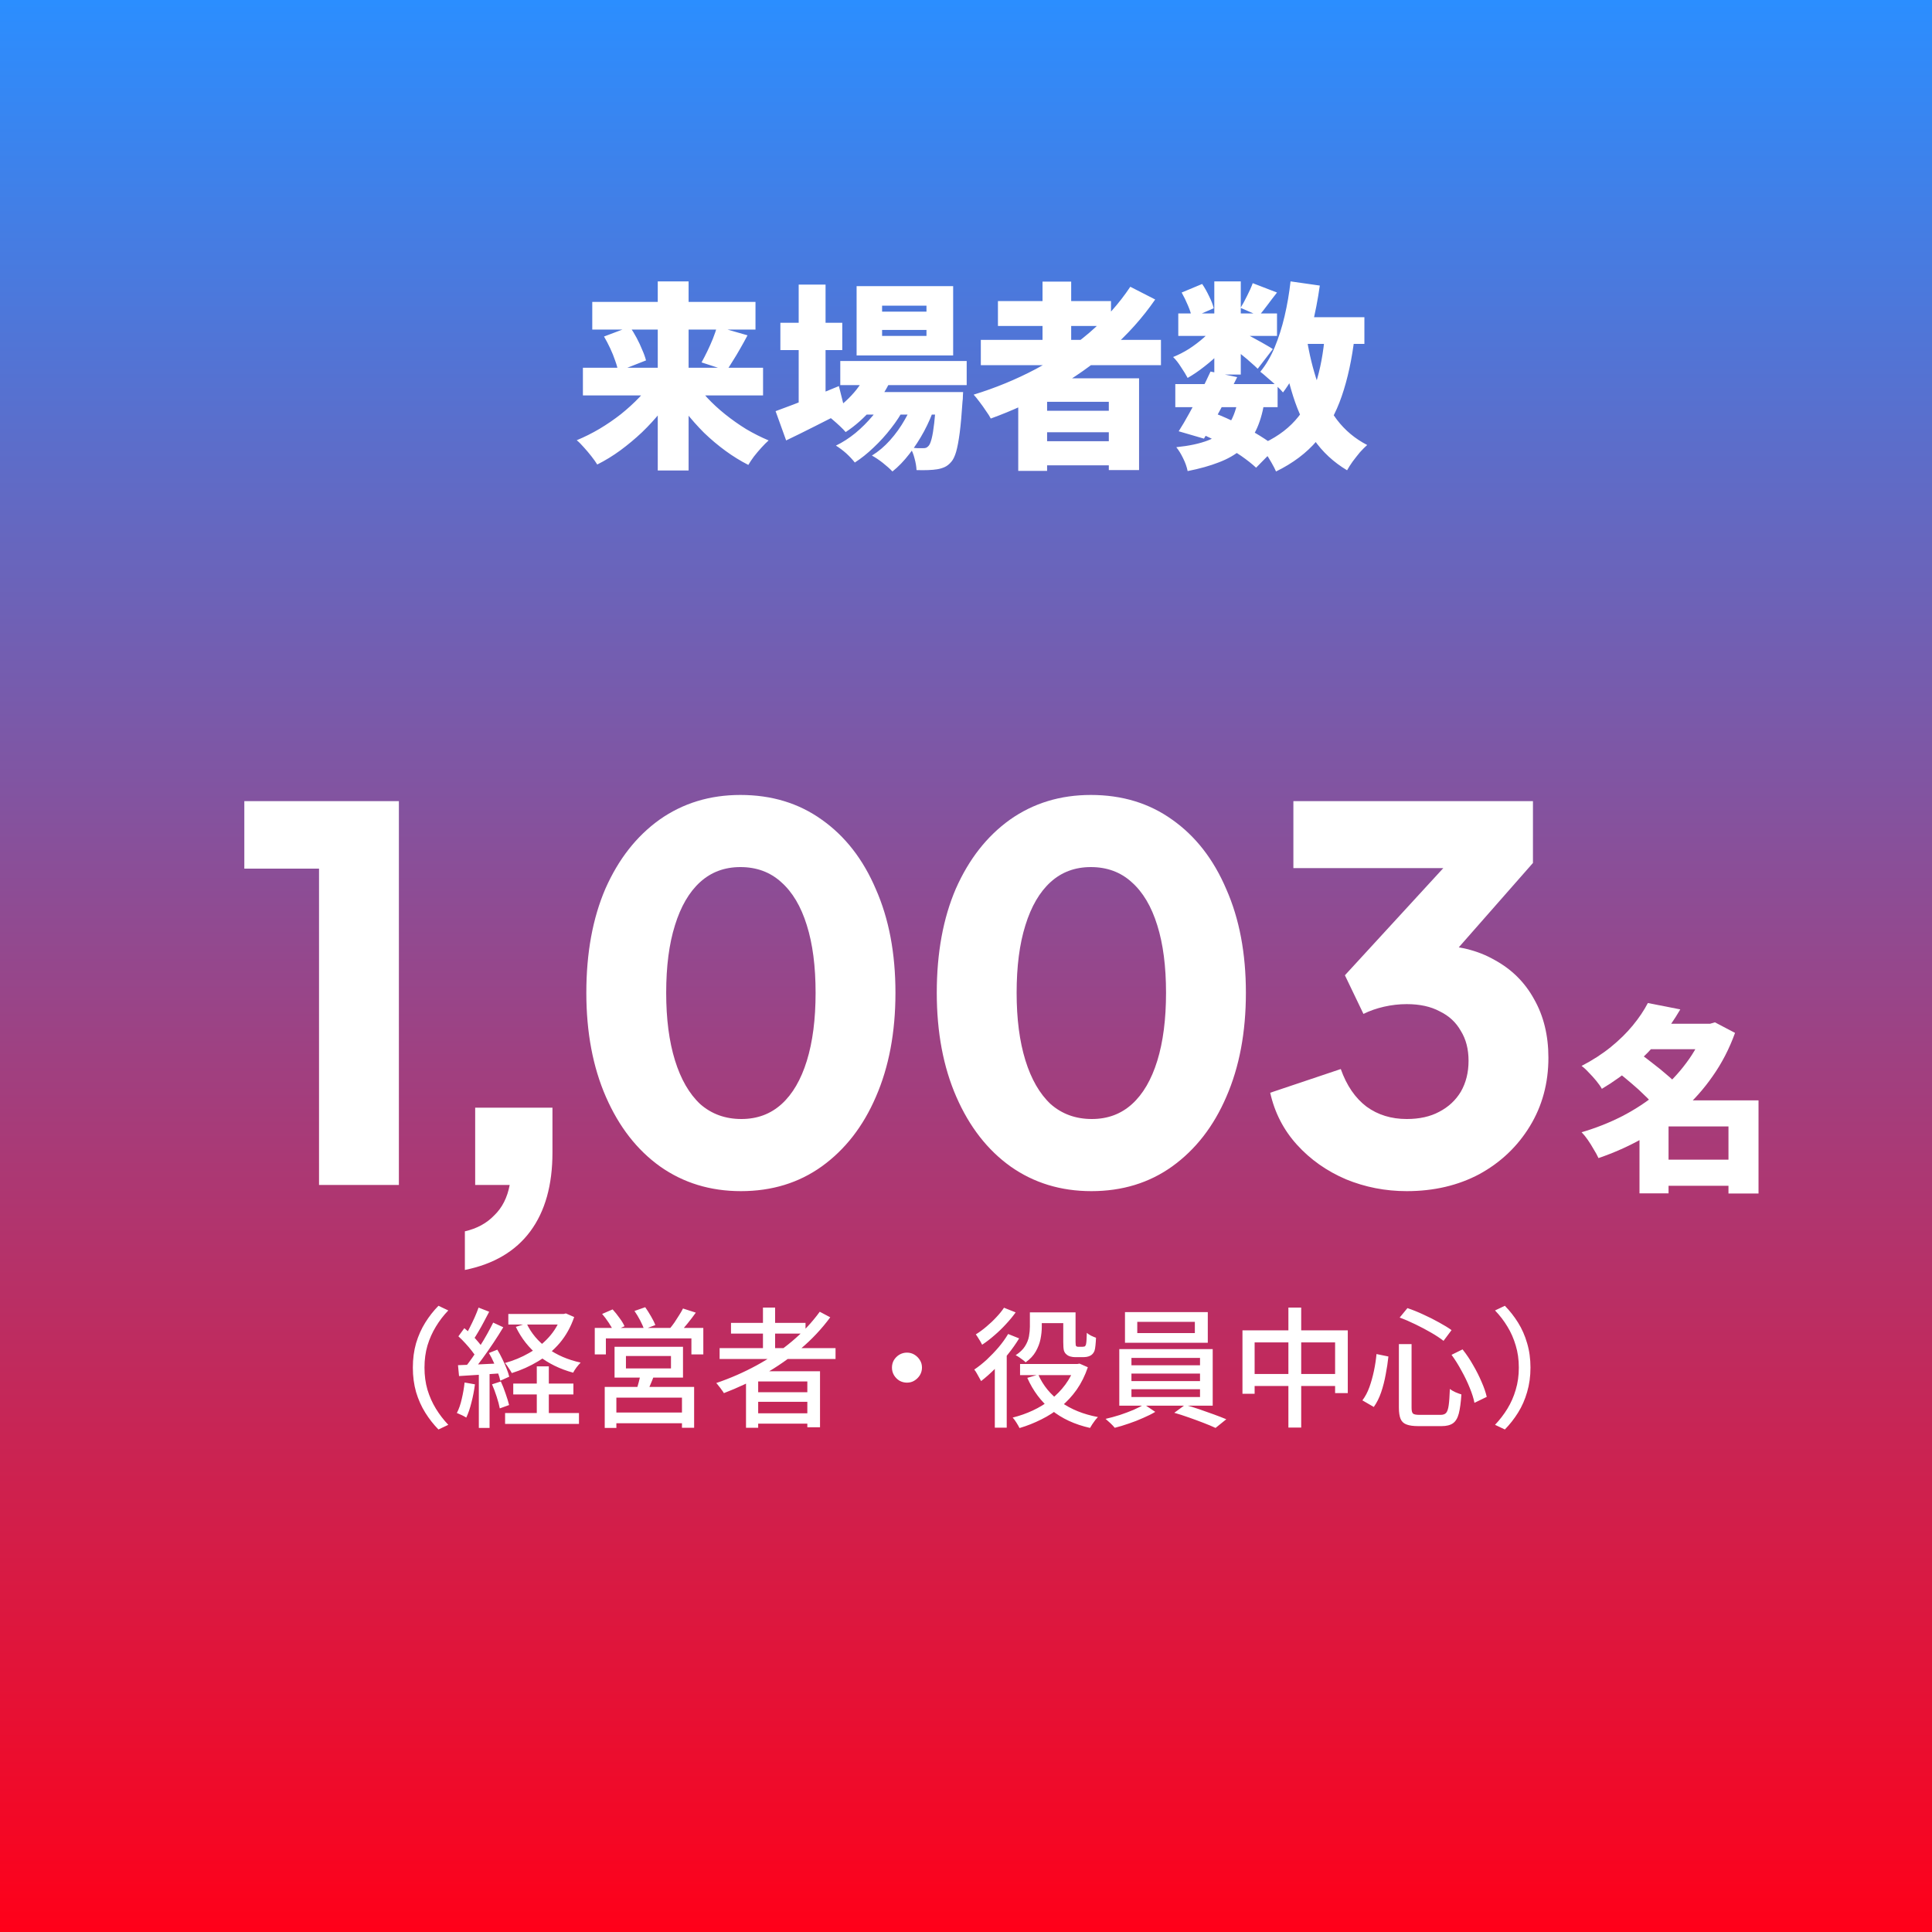
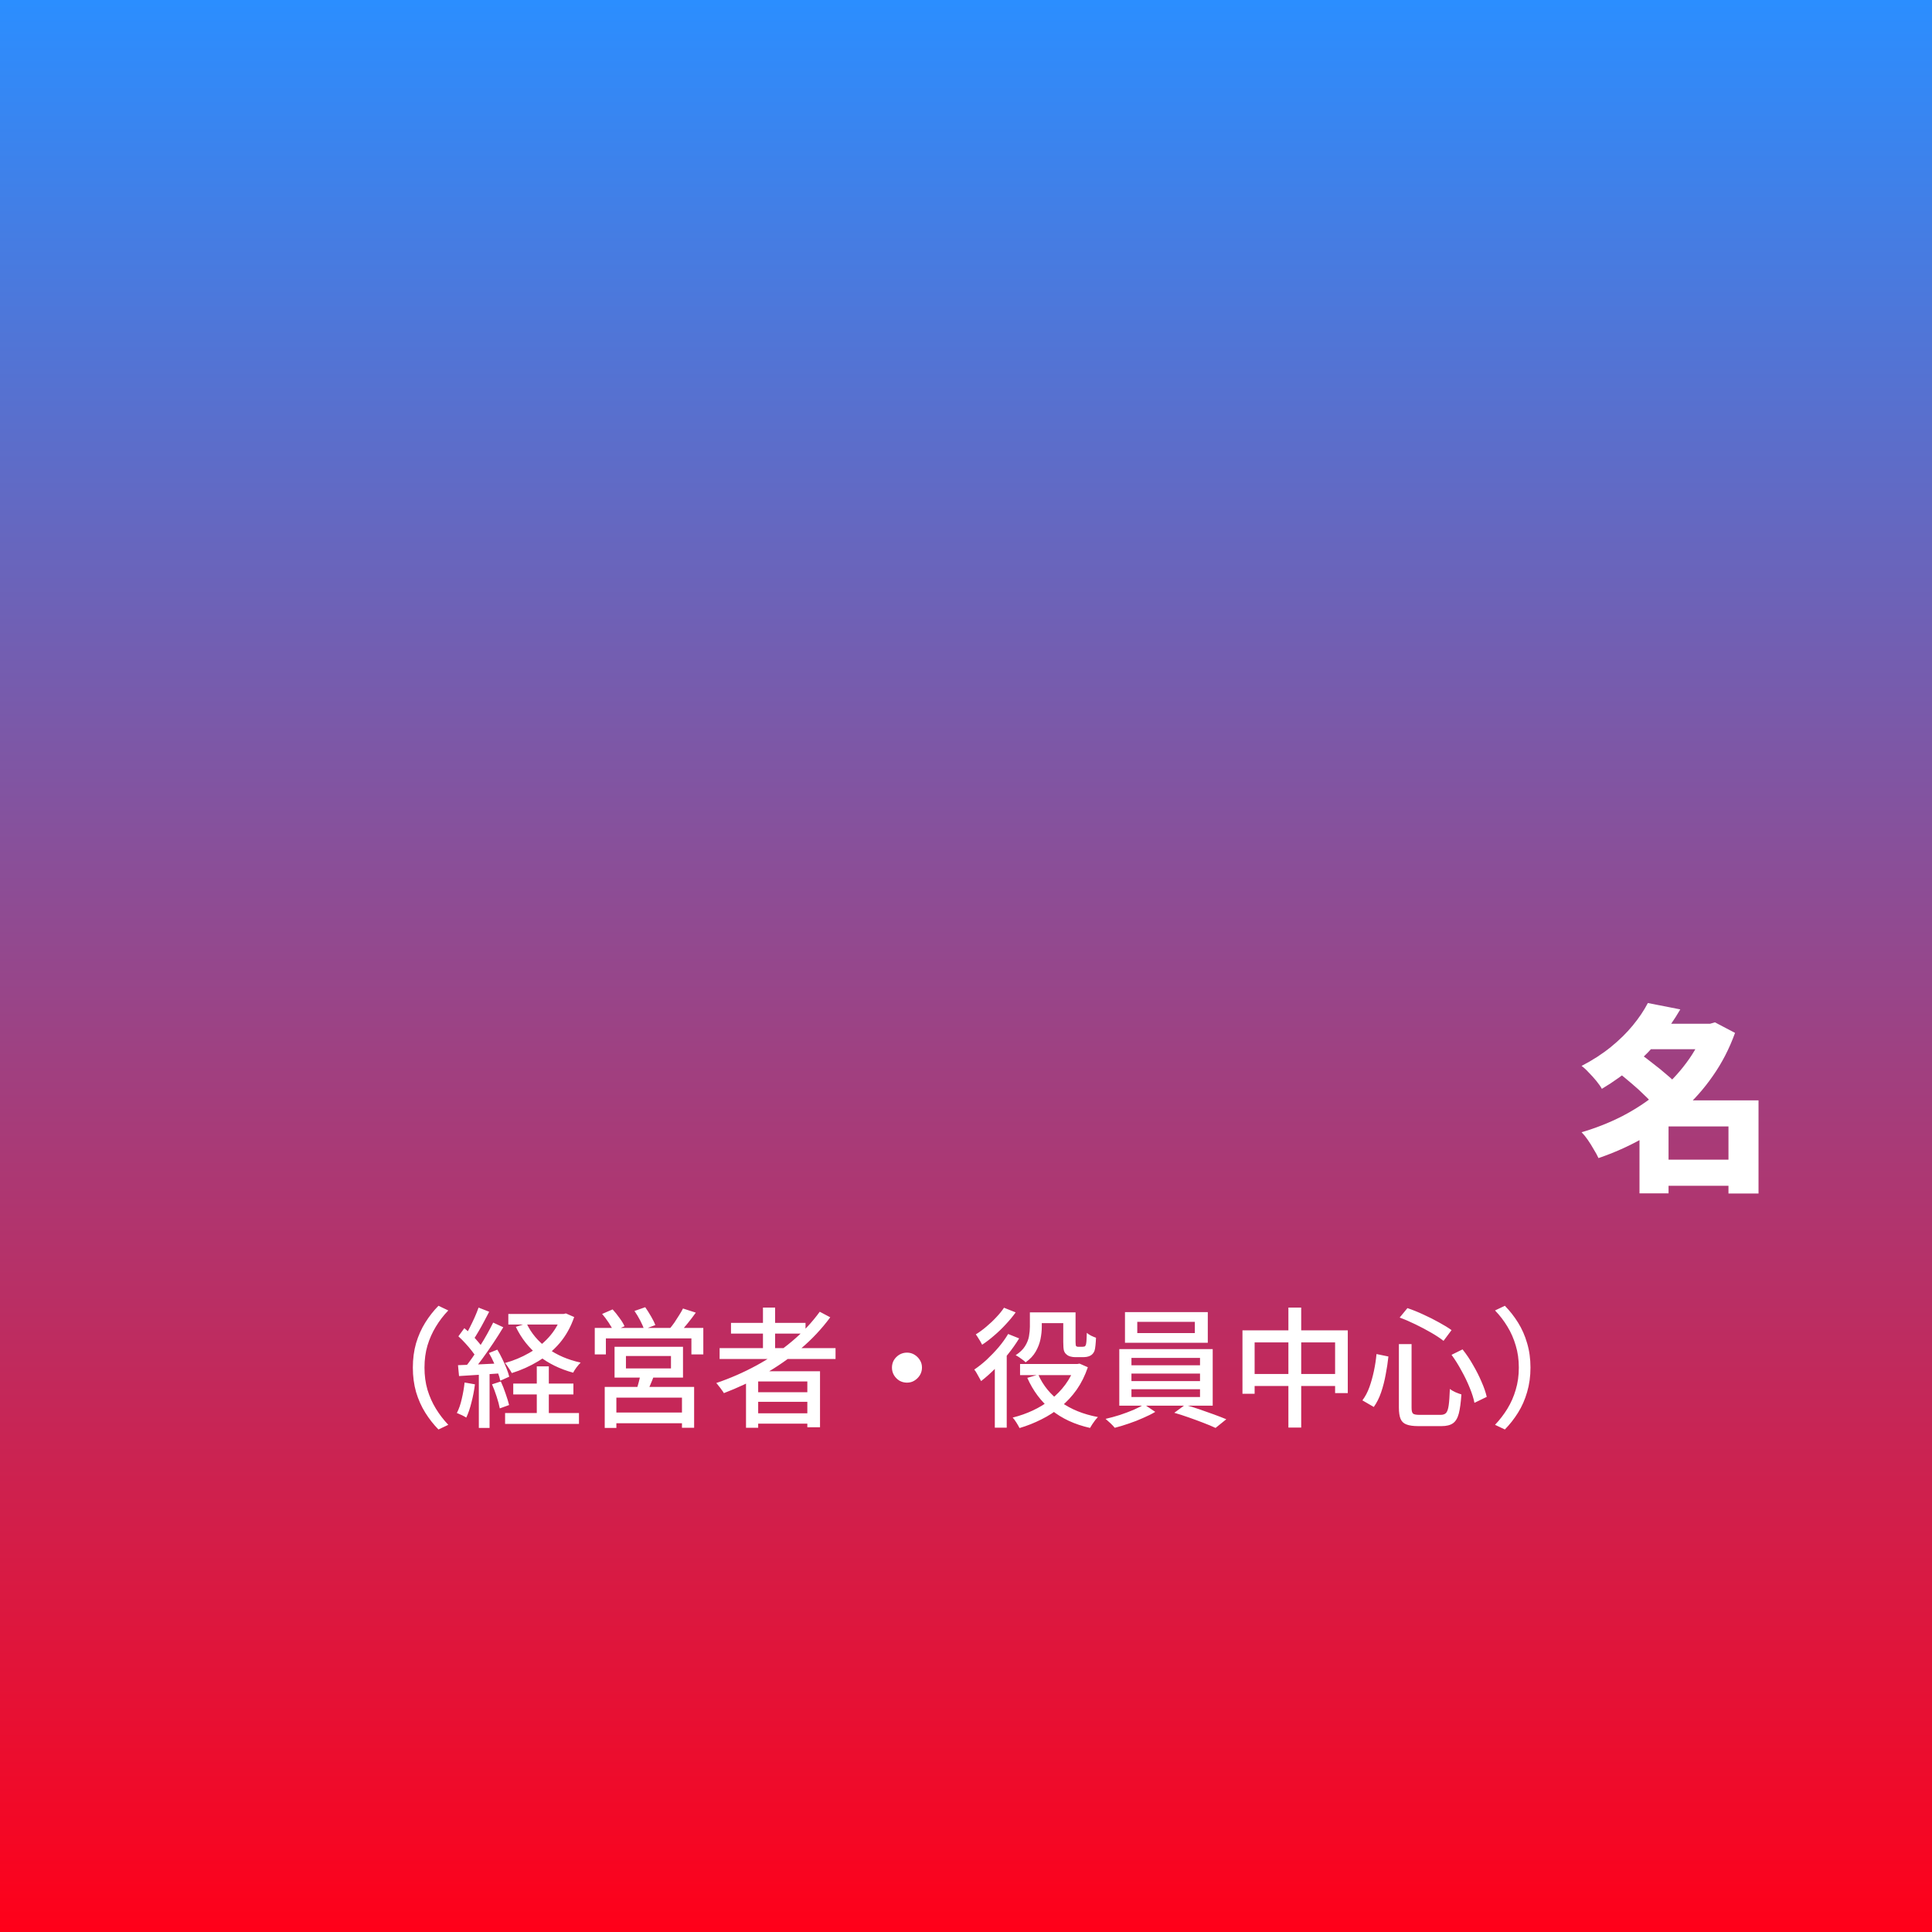
<svg xmlns="http://www.w3.org/2000/svg" width="225" height="225" viewBox="0 0 225 225" fill="none">
  <rect x="0" y="0" width="225" height="225" fill="#333333" stroke="none" />
  <rect width="225" height="225" fill="url(#paint0_linear_1310_16)" />
-   <path d="M37.154 138V101.16H28.454V93.3H46.454V138H37.154ZM54.139 147.9V143.4C55.539 143.08 56.679 142.46 57.559 141.54C58.479 140.66 59.079 139.48 59.359 138H55.339V129H64.339V134.22C64.339 138.02 63.479 141.08 61.759 143.4C60.039 145.72 57.499 147.22 54.139 147.9ZM86.284 138.72C82.724 138.72 79.584 137.76 76.864 135.84C74.184 133.92 72.084 131.22 70.564 127.74C69.044 124.26 68.284 120.22 68.284 115.62C68.284 110.98 69.024 106.94 70.504 103.5C72.024 100.06 74.124 97.38 76.804 95.46C79.524 93.54 82.664 92.58 86.224 92.58C89.864 92.58 93.024 93.54 95.704 95.46C98.424 97.38 100.524 100.08 102.004 103.56C103.524 107 104.284 111.02 104.284 115.62C104.284 120.22 103.524 124.26 102.004 127.74C100.524 131.18 98.424 133.88 95.704 135.84C93.024 137.76 89.884 138.72 86.284 138.72ZM86.344 130.32C88.184 130.32 89.744 129.74 91.024 128.58C92.304 127.42 93.284 125.74 93.964 123.54C94.644 121.34 94.984 118.7 94.984 115.62C94.984 112.54 94.644 109.92 93.964 107.76C93.284 105.56 92.284 103.88 90.964 102.72C89.684 101.56 88.104 100.98 86.224 100.98C84.384 100.98 82.824 101.56 81.544 102.72C80.264 103.88 79.284 105.56 78.604 107.76C77.924 109.92 77.584 112.54 77.584 115.62C77.584 118.66 77.924 121.28 78.604 123.48C79.284 125.68 80.264 127.38 81.544 128.58C82.864 129.74 84.464 130.32 86.344 130.32ZM127.096 138.72C123.536 138.72 120.396 137.76 117.676 135.84C114.996 133.92 112.896 131.22 111.376 127.74C109.856 124.26 109.096 120.22 109.096 115.62C109.096 110.98 109.836 106.94 111.316 103.5C112.836 100.06 114.936 97.38 117.616 95.46C120.336 93.54 123.476 92.58 127.036 92.58C130.676 92.58 133.836 93.54 136.516 95.46C139.236 97.38 141.336 100.08 142.816 103.56C144.336 107 145.096 111.02 145.096 115.62C145.096 120.22 144.336 124.26 142.816 127.74C141.336 131.18 139.236 133.88 136.516 135.84C133.836 137.76 130.696 138.72 127.096 138.72ZM127.156 130.32C128.996 130.32 130.556 129.74 131.836 128.58C133.116 127.42 134.096 125.74 134.776 123.54C135.456 121.34 135.796 118.7 135.796 115.62C135.796 112.54 135.456 109.92 134.776 107.76C134.096 105.56 133.096 103.88 131.776 102.72C130.496 101.56 128.916 100.98 127.036 100.98C125.196 100.98 123.636 101.56 122.356 102.72C121.076 103.88 120.096 105.56 119.416 107.76C118.736 109.92 118.396 112.54 118.396 115.62C118.396 118.66 118.736 121.28 119.416 123.48C120.096 125.68 121.076 127.38 122.356 128.58C123.676 129.74 125.276 130.32 127.156 130.32ZM163.827 138.72C161.347 138.72 158.987 138.26 156.747 137.34C154.507 136.38 152.607 135.04 151.047 133.32C149.487 131.6 148.447 129.58 147.927 127.26L156.147 124.5C156.827 126.42 157.827 127.88 159.147 128.88C160.467 129.84 162.027 130.32 163.827 130.32C165.307 130.32 166.567 130.04 167.607 129.48C168.687 128.92 169.527 128.14 170.127 127.14C170.727 126.1 171.027 124.9 171.027 123.54C171.027 122.18 170.727 121.02 170.127 120.06C169.567 119.06 168.747 118.3 167.667 117.78C166.627 117.22 165.347 116.94 163.827 116.94C162.947 116.94 162.067 117.04 161.187 117.24C160.307 117.44 159.507 117.72 158.787 118.08L156.627 113.58L168.087 101.1H150.627V93.3H178.527V100.5L166.767 113.88L167.067 110.1C169.747 110.1 172.067 110.66 174.027 111.78C176.027 112.86 177.567 114.38 178.647 116.34C179.767 118.3 180.327 120.58 180.327 123.18C180.327 126.14 179.607 128.8 178.167 131.16C176.727 133.52 174.767 135.38 172.287 136.74C169.807 138.06 166.987 138.72 163.827 138.72Z" fill="white" />
-   <path d="M67.885 42.831H88.865V46.053H67.885V42.831ZM68.975 35.158H87.984V38.38H68.975V35.158ZM76.602 32.77H80.195V54.793H76.602V32.77ZM83.51 38.032L87.057 39.052C86.779 39.578 86.493 40.095 86.199 40.605C85.921 41.1 85.643 41.563 85.365 41.996C85.102 42.429 84.855 42.815 84.623 43.155L81.702 42.205C81.918 41.819 82.142 41.386 82.374 40.907C82.606 40.428 82.822 39.941 83.023 39.446C83.224 38.936 83.386 38.465 83.51 38.032ZM70.343 39.191L73.356 38.055C73.635 38.457 73.897 38.89 74.144 39.353C74.392 39.817 74.608 40.281 74.794 40.744C74.995 41.193 75.141 41.602 75.234 41.973L71.989 43.248C71.927 42.877 71.811 42.46 71.641 41.996C71.486 41.533 71.293 41.053 71.061 40.559C70.829 40.064 70.59 39.608 70.343 39.191ZM76.138 44.152L78.85 45.242C78.309 46.154 77.691 47.042 76.996 47.908C76.316 48.758 75.574 49.569 74.77 50.342C73.967 51.099 73.124 51.802 72.244 52.451C71.378 53.085 70.482 53.633 69.555 54.097C69.385 53.819 69.16 53.502 68.882 53.147C68.604 52.791 68.31 52.444 68.001 52.103C67.708 51.764 67.43 51.485 67.167 51.269C68.063 50.898 68.944 50.458 69.809 49.948C70.69 49.422 71.525 48.85 72.313 48.232C73.101 47.599 73.82 46.942 74.469 46.262C75.118 45.566 75.674 44.863 76.138 44.152ZM80.751 44.199C81.2 44.909 81.733 45.613 82.351 46.308C82.984 46.988 83.688 47.637 84.46 48.255C85.233 48.873 86.044 49.445 86.894 49.971C87.76 50.481 88.633 50.921 89.514 51.292C89.267 51.508 88.989 51.787 88.68 52.127C88.37 52.467 88.077 52.814 87.799 53.17C87.536 53.525 87.32 53.85 87.15 54.144C86.238 53.68 85.349 53.131 84.484 52.498C83.618 51.864 82.791 51.169 82.003 50.411C81.23 49.639 80.504 48.819 79.824 47.954C79.159 47.089 78.557 46.2 78.016 45.288L80.751 44.199ZM97.859 42.043H112.58V44.848H97.859V42.043ZM100.34 45.659H109.543V48.279H100.34V45.659ZM101.082 43.063L103.956 43.781C103.385 45.141 102.604 46.393 101.615 47.537C100.641 48.665 99.598 49.592 98.485 50.319C98.331 50.133 98.115 49.909 97.836 49.646C97.558 49.383 97.272 49.129 96.979 48.881C96.7 48.634 96.453 48.441 96.237 48.302C97.319 47.73 98.284 46.988 99.135 46.076C100 45.164 100.649 44.16 101.082 43.063ZM109.056 45.659H112.163C112.163 45.659 112.155 45.798 112.14 46.076C112.14 46.354 112.124 46.586 112.093 46.772C112 48.224 111.892 49.43 111.769 50.388C111.645 51.331 111.506 52.073 111.351 52.614C111.197 53.139 111.011 53.525 110.795 53.773C110.548 54.066 110.285 54.275 110.007 54.398C109.729 54.522 109.435 54.607 109.126 54.654C108.848 54.7 108.5 54.731 108.083 54.746C107.681 54.762 107.233 54.762 106.738 54.746C106.723 54.344 106.645 53.889 106.506 53.379C106.383 52.884 106.213 52.467 105.996 52.127C106.321 52.158 106.607 52.181 106.854 52.196C107.117 52.196 107.325 52.196 107.48 52.196C107.635 52.196 107.758 52.181 107.851 52.15C107.959 52.103 108.06 52.026 108.152 51.918C108.276 51.779 108.392 51.501 108.5 51.084C108.608 50.666 108.709 50.056 108.801 49.252C108.894 48.449 108.979 47.398 109.056 46.099V45.659ZM102.728 38.426V39.122H107.897V38.426H102.728ZM102.728 35.598V36.294H107.897V35.598H102.728ZM99.76 33.326H111.004V41.394H99.76V33.326ZM90.882 37.592H98.091V40.768H90.882V37.592ZM93.014 33.141H96.144V47.653H93.014V33.141ZM90.325 47.884C90.928 47.668 91.631 47.405 92.435 47.096C93.239 46.787 94.089 46.447 94.985 46.076C95.897 45.705 96.801 45.334 97.697 44.964L98.416 47.838C97.272 48.441 96.098 49.044 94.892 49.646C93.702 50.249 92.59 50.798 91.554 51.292L90.325 47.884ZM106.576 46.215L108.825 47.444C108.531 48.34 108.129 49.268 107.619 50.226C107.109 51.169 106.537 52.049 105.904 52.868C105.27 53.688 104.613 54.368 103.933 54.908C103.64 54.599 103.269 54.267 102.82 53.912C102.388 53.572 101.963 53.286 101.545 53.054C102.303 52.59 103.006 51.995 103.655 51.269C104.32 50.527 104.899 49.716 105.394 48.835C105.904 47.954 106.298 47.081 106.576 46.215ZM103.122 46.215L105.301 47.514C104.915 48.286 104.405 49.074 103.771 49.878C103.153 50.682 102.473 51.431 101.731 52.127C101.005 52.822 100.278 53.402 99.552 53.865C99.289 53.525 98.957 53.17 98.555 52.799C98.153 52.444 97.751 52.142 97.35 51.895C98.122 51.524 98.879 51.037 99.621 50.434C100.363 49.816 101.035 49.144 101.638 48.418C102.256 47.676 102.751 46.942 103.122 46.215ZM114.226 39.585H135.205V42.529H114.226V39.585ZM116.22 35.065H129.387V37.963H116.22V35.065ZM120.485 47.838H130.523V50.342H120.485V47.838ZM120.485 51.385H130.523V54.19H120.485V51.385ZM121.412 32.793H124.75V41.254H121.412V32.793ZM131.635 33.396L134.533 34.879C133.05 37.028 131.295 38.983 129.271 40.744C127.246 42.491 125.052 44.036 122.687 45.381C120.338 46.71 117.904 47.83 115.385 48.742C115.261 48.495 115.076 48.201 114.829 47.861C114.597 47.506 114.35 47.158 114.087 46.818C113.824 46.463 113.592 46.177 113.391 45.96C115.91 45.188 118.314 44.199 120.601 42.993C122.888 41.772 124.975 40.358 126.86 38.751C128.745 37.128 130.337 35.343 131.635 33.396ZM118.584 44.059H132.655V54.746H129.132V46.795H121.945V54.839H118.584V44.059ZM136.875 44.732H148.79V47.421H136.875V44.732ZM137.222 36.502H148.72V39.122H137.222V36.502ZM140.978 43.271L144.084 43.92C143.682 44.739 143.25 45.582 142.786 46.447C142.338 47.313 141.89 48.147 141.441 48.951C141.009 49.739 140.599 50.45 140.213 51.084L137.269 50.226C137.655 49.623 138.065 48.928 138.497 48.139C138.945 47.336 139.386 46.509 139.819 45.659C140.251 44.809 140.638 44.013 140.978 43.271ZM144.154 46.679L147.237 46.911C147.02 48.178 146.696 49.252 146.263 50.133C145.83 51.014 145.259 51.756 144.548 52.358C143.837 52.961 142.971 53.456 141.951 53.842C140.931 54.244 139.718 54.584 138.312 54.862C138.219 54.383 138.041 53.881 137.779 53.355C137.531 52.845 137.269 52.42 136.99 52.08C138.49 51.926 139.718 51.663 140.676 51.292C141.65 50.921 142.407 50.373 142.948 49.646C143.505 48.904 143.906 47.915 144.154 46.679ZM145.892 32.978L148.72 34.068C148.319 34.578 147.94 35.073 147.585 35.552C147.229 36.031 146.905 36.44 146.611 36.78L144.478 35.853C144.725 35.451 144.98 34.98 145.243 34.439C145.521 33.898 145.738 33.411 145.892 32.978ZM141.418 32.77H144.501V43.619H141.418V32.77ZM137.616 34.068L140.004 33.071C140.298 33.504 140.568 33.983 140.815 34.508C141.078 35.034 141.256 35.498 141.349 35.899L138.799 37.012C138.737 36.61 138.59 36.139 138.358 35.598C138.126 35.042 137.879 34.532 137.616 34.068ZM141.511 37.847L143.667 39.168C143.28 39.755 142.786 40.358 142.183 40.976C141.596 41.579 140.962 42.143 140.282 42.669C139.618 43.194 138.961 43.642 138.312 44.013C138.126 43.658 137.871 43.24 137.547 42.761C137.238 42.267 136.929 41.873 136.62 41.579C137.238 41.332 137.856 41.015 138.474 40.629C139.092 40.227 139.672 39.786 140.213 39.307C140.754 38.828 141.186 38.341 141.511 37.847ZM144.246 38.449C144.463 38.542 144.756 38.689 145.127 38.89C145.498 39.091 145.892 39.307 146.31 39.539C146.742 39.771 147.129 39.987 147.469 40.188C147.824 40.389 148.079 40.544 148.234 40.652L146.472 42.947C146.255 42.73 145.985 42.483 145.66 42.205C145.336 41.911 144.988 41.618 144.617 41.324C144.262 41.015 143.914 40.721 143.574 40.443C143.234 40.165 142.933 39.933 142.67 39.748L144.246 38.449ZM150.227 36.943H158.897V40.049H150.227V36.943ZM150.297 32.77L153.705 33.257C153.473 34.895 153.164 36.487 152.777 38.032C152.391 39.562 151.92 40.984 151.363 42.298C150.807 43.596 150.158 44.732 149.416 45.705C149.246 45.489 148.999 45.234 148.674 44.94C148.35 44.631 148.01 44.33 147.654 44.036C147.314 43.727 147.02 43.48 146.773 43.294C147.422 42.506 147.979 41.563 148.442 40.466C148.906 39.353 149.292 38.14 149.601 36.827C149.91 35.513 150.142 34.161 150.297 32.77ZM154.307 38.89L157.761 39.191C157.452 41.819 156.95 44.137 156.255 46.146C155.575 48.139 154.616 49.863 153.38 51.315C152.159 52.753 150.567 53.95 148.605 54.908C148.496 54.646 148.326 54.313 148.095 53.912C147.878 53.525 147.639 53.139 147.376 52.753C147.129 52.366 146.897 52.057 146.68 51.825C148.396 51.099 149.779 50.148 150.83 48.974C151.881 47.799 152.677 46.378 153.218 44.709C153.759 43.024 154.122 41.084 154.307 38.89ZM152.175 39.353C152.468 41.208 152.893 42.954 153.45 44.593C154.021 46.215 154.771 47.645 155.698 48.881C156.641 50.118 157.815 51.099 159.222 51.825C158.975 52.042 158.696 52.32 158.387 52.66C158.094 53.015 157.808 53.379 157.53 53.749C157.267 54.12 157.05 54.46 156.88 54.769C155.304 53.827 154.014 52.629 153.009 51.176C152.005 49.724 151.201 48.047 150.598 46.146C149.995 44.229 149.501 42.128 149.115 39.84L152.175 39.353ZM139.68 50.434L141.488 48.139C142.384 48.479 143.28 48.881 144.177 49.345C145.089 49.793 145.931 50.257 146.704 50.736C147.476 51.215 148.118 51.663 148.628 52.08L146.286 54.468C145.823 54.035 145.235 53.572 144.525 53.077C143.814 52.598 143.041 52.127 142.206 51.663C141.372 51.199 140.53 50.79 139.68 50.434Z" fill="white" />
  <path d="M192.905 135.057H202.827V138.094H192.905V135.057ZM191.537 119.224H199.581V122.191H191.537V119.224ZM191.908 116.813L195.687 117.554C194.991 118.744 194.203 119.888 193.322 120.985C192.441 122.067 191.445 123.095 190.332 124.069C189.235 125.042 187.975 125.954 186.553 126.804C186.399 126.526 186.182 126.217 185.904 125.877C185.626 125.537 185.332 125.212 185.023 124.903C184.73 124.579 184.451 124.324 184.189 124.138C185.471 123.474 186.607 122.739 187.596 121.936C188.585 121.132 189.435 120.298 190.146 119.432C190.873 118.551 191.46 117.678 191.908 116.813ZM198.538 119.224H199.164L199.72 119.061L202.062 120.29C201.397 122.129 200.532 123.806 199.465 125.32C198.415 126.835 197.201 128.195 195.826 129.4C194.45 130.606 192.944 131.665 191.305 132.576C189.683 133.488 187.967 134.253 186.159 134.871C186.02 134.562 185.835 134.222 185.603 133.851C185.386 133.465 185.155 133.094 184.907 132.739C184.66 132.383 184.42 132.09 184.189 131.858C185.842 131.379 187.426 130.753 188.941 129.98C190.455 129.192 191.839 128.28 193.09 127.244C194.358 126.194 195.455 125.042 196.382 123.79C197.325 122.539 198.044 121.202 198.538 119.78V119.224ZM188.408 124.857L190.935 122.678C191.429 123.018 191.955 123.412 192.511 123.86C193.083 124.293 193.624 124.733 194.134 125.181C194.659 125.614 195.084 126.024 195.409 126.41L192.696 128.844C192.418 128.458 192.032 128.033 191.537 127.569C191.058 127.09 190.54 126.619 189.984 126.155C189.428 125.676 188.902 125.243 188.408 124.857ZM201.297 128.149H204.797V138.998H201.297V128.149ZM194.319 128.149H202.966V131.185H194.319V138.975H190.935V130.583L193.461 128.149H194.319Z" fill="white" />
  <path d="M48.08 159.274C48.08 158.249 48.205 157.3 48.456 156.426C48.718 155.552 49.074 154.754 49.526 154.03C49.978 153.307 50.49 152.654 51.063 152.071L52.208 152.614C51.656 153.187 51.174 153.814 50.762 154.497C50.35 155.171 50.023 155.904 49.782 156.697C49.551 157.481 49.436 158.34 49.436 159.274C49.436 160.198 49.551 161.057 49.782 161.851C50.023 162.644 50.35 163.378 50.762 164.051C51.174 164.724 51.656 165.352 52.208 165.934L51.063 166.477C50.49 165.894 49.978 165.241 49.526 164.518C49.074 163.795 48.718 162.996 48.456 162.122C48.205 161.238 48.08 160.289 48.08 159.274ZM59.2 153.021H65.785V154.256H59.2V153.021ZM59.773 161.127H66.779V162.393H59.773V161.127ZM58.823 164.563H67.427V165.829H58.823V164.563ZM65.378 153.021H65.649L65.905 152.961L66.87 153.382C66.468 154.548 65.905 155.557 65.182 156.411C64.459 157.255 63.62 157.963 62.666 158.536C61.721 159.108 60.702 159.565 59.607 159.907C59.516 159.736 59.391 159.535 59.23 159.304C59.079 159.063 58.939 158.872 58.808 158.732C59.803 158.46 60.737 158.074 61.611 157.571C62.495 157.069 63.263 156.456 63.916 155.733C64.569 155.01 65.056 154.186 65.378 153.262V153.021ZM61.325 154.121C61.857 155.256 62.666 156.22 63.751 157.014C64.846 157.807 66.136 158.365 67.623 158.686C67.482 158.827 67.322 159.013 67.141 159.244C66.97 159.475 66.84 159.681 66.749 159.862C65.202 159.44 63.861 158.782 62.726 157.888C61.601 156.984 60.717 155.864 60.074 154.528L61.325 154.121ZM62.515 159.123H63.916V165.377H62.515V159.123ZM55.734 152.282L56.97 152.765C56.779 153.136 56.573 153.528 56.352 153.94C56.141 154.342 55.925 154.729 55.704 155.1C55.493 155.462 55.292 155.783 55.101 156.065L54.137 155.643C54.328 155.341 54.519 154.995 54.71 154.603C54.91 154.211 55.101 153.814 55.282 153.413C55.463 153.001 55.614 152.624 55.734 152.282ZM57.437 154.03L58.612 154.573C58.271 155.145 57.889 155.748 57.467 156.381C57.045 157.014 56.618 157.627 56.186 158.219C55.764 158.802 55.363 159.314 54.981 159.756L54.122 159.289C54.403 158.948 54.694 158.561 54.996 158.129C55.307 157.687 55.609 157.23 55.9 156.758C56.201 156.286 56.483 155.813 56.744 155.341C57.005 154.869 57.236 154.432 57.437 154.03ZM53.384 155.628L54.077 154.678C54.358 154.909 54.639 155.165 54.921 155.447C55.202 155.718 55.458 155.994 55.689 156.276C55.93 156.547 56.116 156.798 56.247 157.029L55.493 158.114C55.363 157.883 55.182 157.622 54.951 157.33C54.72 157.029 54.468 156.733 54.197 156.441C53.926 156.14 53.655 155.869 53.384 155.628ZM56.94 157.571L57.919 157.18C58.12 157.511 58.311 157.868 58.492 158.249C58.683 158.631 58.848 159.003 58.989 159.364C59.13 159.716 59.235 160.038 59.305 160.329L58.266 160.796C58.205 160.505 58.105 160.173 57.964 159.801C57.834 159.43 57.678 159.048 57.497 158.656C57.326 158.265 57.141 157.903 56.94 157.571ZM53.338 158.988C54.011 158.968 54.81 158.938 55.734 158.897C56.669 158.857 57.618 158.812 58.582 158.762L58.567 159.922C57.653 159.982 56.749 160.043 55.855 160.103C54.971 160.153 54.172 160.203 53.459 160.254L53.338 158.988ZM57.301 161.218L58.326 160.886C58.527 161.318 58.713 161.79 58.883 162.303C59.064 162.815 59.2 163.257 59.29 163.629L58.205 164.021C58.135 163.639 58.015 163.187 57.844 162.664C57.673 162.132 57.492 161.65 57.301 161.218ZM54.107 161.007L55.312 161.218C55.222 161.931 55.086 162.634 54.906 163.327C54.735 164.021 54.534 164.608 54.303 165.09C54.222 165.04 54.117 164.98 53.986 164.91C53.856 164.839 53.715 164.774 53.564 164.714C53.424 164.643 53.303 164.593 53.203 164.563C53.444 164.101 53.635 163.553 53.775 162.921C53.926 162.288 54.037 161.65 54.107 161.007ZM55.764 159.575H57.015V166.296H55.764V159.575ZM72.897 157.918V159.364H78.141V157.918H72.897ZM71.571 156.848H79.542V160.434H71.571V156.848ZM74.615 159.952L76.212 160.073C76.071 160.464 75.921 160.846 75.76 161.218C75.609 161.59 75.463 161.906 75.323 162.167L74.087 161.986C74.188 161.685 74.288 161.343 74.389 160.962C74.489 160.58 74.564 160.243 74.615 159.952ZM70.426 161.519H80.838V166.281H79.421V162.77H71.782V166.296H70.426V161.519ZM71.164 164.503H80.024V165.753H71.164V164.503ZM69.266 154.648H81.908V157.737H80.521V155.869H70.561V157.737H69.266V154.648ZM79.542 152.388L81.034 152.87C80.732 153.292 80.411 153.714 80.069 154.136C79.738 154.548 79.431 154.899 79.15 155.191L77.99 154.739C78.171 154.528 78.357 154.287 78.547 154.015C78.738 153.734 78.919 153.453 79.09 153.171C79.271 152.89 79.421 152.629 79.542 152.388ZM70.124 153.021L71.345 152.493C71.616 152.785 71.882 153.116 72.144 153.488C72.415 153.85 72.611 154.171 72.731 154.452L71.45 155.025C71.33 154.754 71.144 154.427 70.893 154.045C70.642 153.664 70.385 153.322 70.124 153.021ZM73.891 152.674L75.142 152.237C75.363 152.549 75.589 152.905 75.82 153.307C76.051 153.699 76.217 154.035 76.317 154.317L75.006 154.814C74.916 154.523 74.765 154.176 74.554 153.774C74.343 153.372 74.122 153.006 73.891 152.674ZM83.806 156.999H97.307V158.265H83.806V156.999ZM85.132 154.06H93.811V155.311H85.132V154.06ZM87.664 162.137H94.595V163.252H87.664V162.137ZM87.664 164.593H94.595V165.799H87.664V164.593ZM88.854 152.282H90.27V157.692H88.854V152.282ZM95.469 152.765L96.69 153.413C95.705 154.749 94.555 155.974 93.239 157.089C91.923 158.194 90.507 159.179 88.99 160.043C87.473 160.896 85.911 161.63 84.303 162.243C84.243 162.132 84.158 162.006 84.047 161.866C83.947 161.715 83.836 161.569 83.716 161.429C83.605 161.278 83.505 161.158 83.415 161.067C85.042 160.515 86.604 159.832 88.101 159.018C89.597 158.204 90.974 157.27 92.229 156.215C93.485 155.16 94.565 154.01 95.469 152.765ZM86.88 159.696H95.499V166.221H94.022V160.886H88.297V166.281H86.88V159.696ZM105.625 157.526C105.946 157.526 106.238 157.607 106.499 157.767C106.76 157.928 106.971 158.139 107.132 158.4C107.293 158.651 107.373 158.943 107.373 159.274C107.373 159.585 107.293 159.877 107.132 160.148C106.971 160.409 106.76 160.62 106.499 160.781C106.248 160.942 105.956 161.022 105.625 161.022C105.314 161.022 105.022 160.947 104.751 160.796C104.49 160.635 104.279 160.424 104.118 160.163C103.957 159.892 103.877 159.596 103.877 159.274C103.877 158.953 103.952 158.661 104.103 158.4C104.264 158.139 104.475 157.928 104.736 157.767C105.007 157.607 105.304 157.526 105.625 157.526ZM120.603 152.84H124.686V154.091H120.603V152.84ZM118.795 158.852H125.666V160.148H118.795V158.852ZM123.827 152.84H125.259V156.291C125.259 156.572 125.284 156.733 125.334 156.773C125.364 156.793 125.399 156.813 125.44 156.833C125.48 156.843 125.53 156.848 125.59 156.848C125.641 156.848 125.706 156.848 125.786 156.848C125.877 156.848 125.957 156.848 126.027 156.848C126.078 156.848 126.133 156.843 126.193 156.833C126.253 156.823 126.299 156.813 126.329 156.803C126.359 156.783 126.389 156.748 126.419 156.697C126.459 156.637 126.484 156.557 126.494 156.456C126.515 156.356 126.53 156.2 126.54 155.989C126.55 155.768 126.56 155.512 126.57 155.221C126.69 155.331 126.856 155.442 127.067 155.552C127.278 155.653 127.469 155.733 127.64 155.793C127.63 156.085 127.609 156.381 127.579 156.682C127.549 156.984 127.509 157.2 127.459 157.33C127.348 157.602 127.172 157.792 126.931 157.903C126.831 157.953 126.7 157.993 126.54 158.023C126.379 158.044 126.233 158.054 126.103 158.054C126.022 158.054 125.922 158.054 125.801 158.054C125.691 158.054 125.58 158.054 125.47 158.054C125.369 158.054 125.284 158.054 125.214 158.054C125.033 158.054 124.847 158.028 124.656 157.978C124.475 157.928 124.325 157.848 124.204 157.737C124.063 157.627 123.963 157.476 123.903 157.285C123.852 157.084 123.827 156.753 123.827 156.291V152.84ZM125.183 158.852H125.455L125.726 158.807L126.69 159.229C126.359 160.203 125.927 161.072 125.394 161.836C124.862 162.589 124.244 163.257 123.541 163.84C122.848 164.412 122.095 164.9 121.281 165.301C120.467 165.713 119.618 166.05 118.734 166.311C118.644 166.13 118.523 165.919 118.373 165.678C118.222 165.437 118.076 165.241 117.936 165.09C118.749 164.889 119.533 164.613 120.286 164.262C121.04 163.91 121.738 163.483 122.381 162.981C123.024 162.479 123.586 161.901 124.068 161.248C124.551 160.595 124.922 159.877 125.183 159.093V158.852ZM120.919 160.088C121.472 161.353 122.341 162.413 123.526 163.267C124.711 164.121 126.158 164.709 127.866 165.03C127.765 165.131 127.655 165.256 127.534 165.407C127.414 165.568 127.303 165.723 127.203 165.874C127.102 166.025 127.017 166.165 126.946 166.296C125.158 165.894 123.662 165.201 122.456 164.216C121.251 163.232 120.311 161.981 119.638 160.464L120.919 160.088ZM119.94 152.84H121.326V154.528C121.326 154.98 121.276 155.457 121.175 155.959C121.075 156.451 120.889 156.933 120.618 157.406C120.357 157.868 119.965 158.285 119.443 158.656C119.372 158.576 119.262 158.48 119.111 158.37C118.97 158.259 118.825 158.154 118.674 158.054C118.523 157.953 118.393 157.878 118.282 157.828C118.774 157.506 119.136 157.16 119.367 156.788C119.608 156.406 119.764 156.019 119.834 155.628C119.905 155.226 119.94 154.854 119.94 154.513V152.84ZM117.408 155.356L118.689 155.869C118.317 156.481 117.885 157.094 117.393 157.707C116.911 158.32 116.399 158.892 115.856 159.425C115.324 159.957 114.791 160.429 114.259 160.841C114.209 160.741 114.133 160.605 114.033 160.434C113.943 160.264 113.847 160.093 113.747 159.922C113.646 159.741 113.551 159.601 113.46 159.5C113.953 159.169 114.44 158.782 114.922 158.34C115.404 157.888 115.861 157.411 116.293 156.908C116.725 156.396 117.097 155.879 117.408 155.356ZM116.926 152.298L118.282 152.84C117.961 153.292 117.584 153.749 117.152 154.211C116.73 154.673 116.278 155.11 115.796 155.522C115.324 155.934 114.852 156.296 114.38 156.607C114.329 156.497 114.259 156.366 114.169 156.215C114.078 156.065 113.988 155.919 113.897 155.778C113.807 155.628 113.722 155.502 113.641 155.402C114.053 155.15 114.465 154.849 114.877 154.497C115.299 154.146 115.686 153.779 116.037 153.397C116.399 153.016 116.695 152.649 116.926 152.298ZM115.856 158.596L117.182 157.27L117.243 157.3V166.266H115.856V158.596ZM132.446 153.94V155.251H139.152V153.94H132.446ZM131.015 152.81H140.659V156.381H131.015V152.81ZM131.768 159.967V160.841H139.754V159.967H131.768ZM131.768 161.79V162.695H139.754V161.79H131.768ZM131.768 158.144V159.003H139.754V158.144H131.768ZM130.352 157.119H141.231V163.704H130.352V157.119ZM133.245 163.553L134.541 164.427C134.139 164.668 133.667 164.905 133.124 165.136C132.592 165.377 132.04 165.593 131.467 165.784C130.894 165.984 130.347 166.15 129.824 166.281C129.704 166.13 129.538 165.954 129.327 165.753C129.116 165.553 128.925 165.382 128.755 165.241C129.287 165.121 129.84 164.97 130.412 164.789C130.985 164.598 131.522 164.397 132.024 164.186C132.527 163.965 132.934 163.754 133.245 163.553ZM136.756 164.533L138.007 163.614C138.539 163.754 139.096 163.925 139.679 164.126C140.272 164.327 140.839 164.528 141.382 164.729C141.934 164.93 142.411 165.116 142.813 165.286L141.563 166.296C141.181 166.115 140.714 165.919 140.161 165.708C139.619 165.497 139.046 165.286 138.443 165.075C137.851 164.864 137.288 164.684 136.756 164.533ZM144.697 154.934H156.962V162.243H155.486V156.336H146.113V162.318H144.697V154.934ZM145.435 160.012H156.329V161.414H145.435V160.012ZM150.046 152.282H151.538V166.251H150.046V152.282ZM162.914 156.532H164.391V163.945C164.391 164.297 164.446 164.523 164.557 164.623C164.667 164.724 164.918 164.774 165.31 164.774C165.4 164.774 165.556 164.774 165.777 164.774C165.998 164.774 166.239 164.774 166.5 164.774C166.772 164.774 167.023 164.774 167.254 164.774C167.495 164.774 167.671 164.774 167.781 164.774C168.063 164.774 168.273 164.699 168.414 164.548C168.555 164.387 168.655 164.091 168.715 163.659C168.776 163.227 168.821 162.594 168.851 161.76C169.022 161.891 169.238 162.016 169.499 162.137C169.76 162.248 169.991 162.333 170.192 162.393C170.132 163.337 170.031 164.081 169.891 164.623C169.75 165.156 169.524 165.532 169.213 165.753C168.901 165.974 168.459 166.085 167.887 166.085C167.806 166.085 167.671 166.085 167.48 166.085C167.299 166.085 167.088 166.085 166.847 166.085C166.616 166.085 166.385 166.085 166.154 166.085C165.923 166.085 165.717 166.085 165.536 166.085C165.355 166.085 165.23 166.085 165.159 166.085C164.577 166.085 164.12 166.02 163.788 165.889C163.467 165.768 163.241 165.553 163.11 165.241C162.98 164.93 162.914 164.493 162.914 163.93V156.532ZM163.005 153.443L163.909 152.343C164.511 152.544 165.134 152.795 165.777 153.096C166.42 153.387 167.028 153.694 167.6 154.015C168.173 154.327 168.655 154.623 169.047 154.904L168.113 156.155C167.731 155.854 167.254 155.537 166.681 155.206C166.109 154.874 165.501 154.553 164.858 154.241C164.225 153.93 163.607 153.664 163.005 153.443ZM160.307 157.692L161.694 157.978C161.623 158.651 161.518 159.349 161.377 160.073C161.247 160.796 161.071 161.484 160.85 162.137C160.629 162.79 160.343 163.363 159.991 163.855L158.665 163.086C158.996 162.644 159.268 162.132 159.479 161.549C159.69 160.957 159.865 160.329 160.006 159.666C160.147 159.003 160.247 158.345 160.307 157.692ZM169.047 157.782L170.328 157.149C170.78 157.712 171.192 158.325 171.563 158.988C171.945 159.641 172.272 160.289 172.543 160.932C172.824 161.564 173.025 162.147 173.146 162.679L171.714 163.373C171.614 162.85 171.428 162.263 171.157 161.61C170.895 160.957 170.579 160.299 170.207 159.636C169.846 158.963 169.459 158.345 169.047 157.782ZM178.239 159.274C178.239 160.289 178.108 161.238 177.847 162.122C177.596 162.996 177.244 163.795 176.792 164.518C176.34 165.241 175.828 165.894 175.255 166.477L174.11 165.934C174.662 165.352 175.145 164.724 175.556 164.051C175.968 163.378 176.29 162.644 176.521 161.851C176.762 161.057 176.882 160.198 176.882 159.274C176.882 158.34 176.762 157.481 176.521 156.697C176.29 155.904 175.968 155.171 175.556 154.497C175.145 153.814 174.662 153.187 174.11 152.614L175.255 152.071C175.828 152.654 176.34 153.307 176.792 154.03C177.244 154.754 177.596 155.552 177.847 156.426C178.108 157.3 178.239 158.249 178.239 159.274Z" fill="white" />
  <defs>
    <linearGradient id="paint0_linear_1310_16" x1="112.5" y1="0" x2="112.5" y2="225" gradientUnits="userSpaceOnUse">
      <stop stop-color="#2B8EFF" />
      <stop offset="1" stop-color="#FF0019" />
    </linearGradient>
  </defs>
</svg>